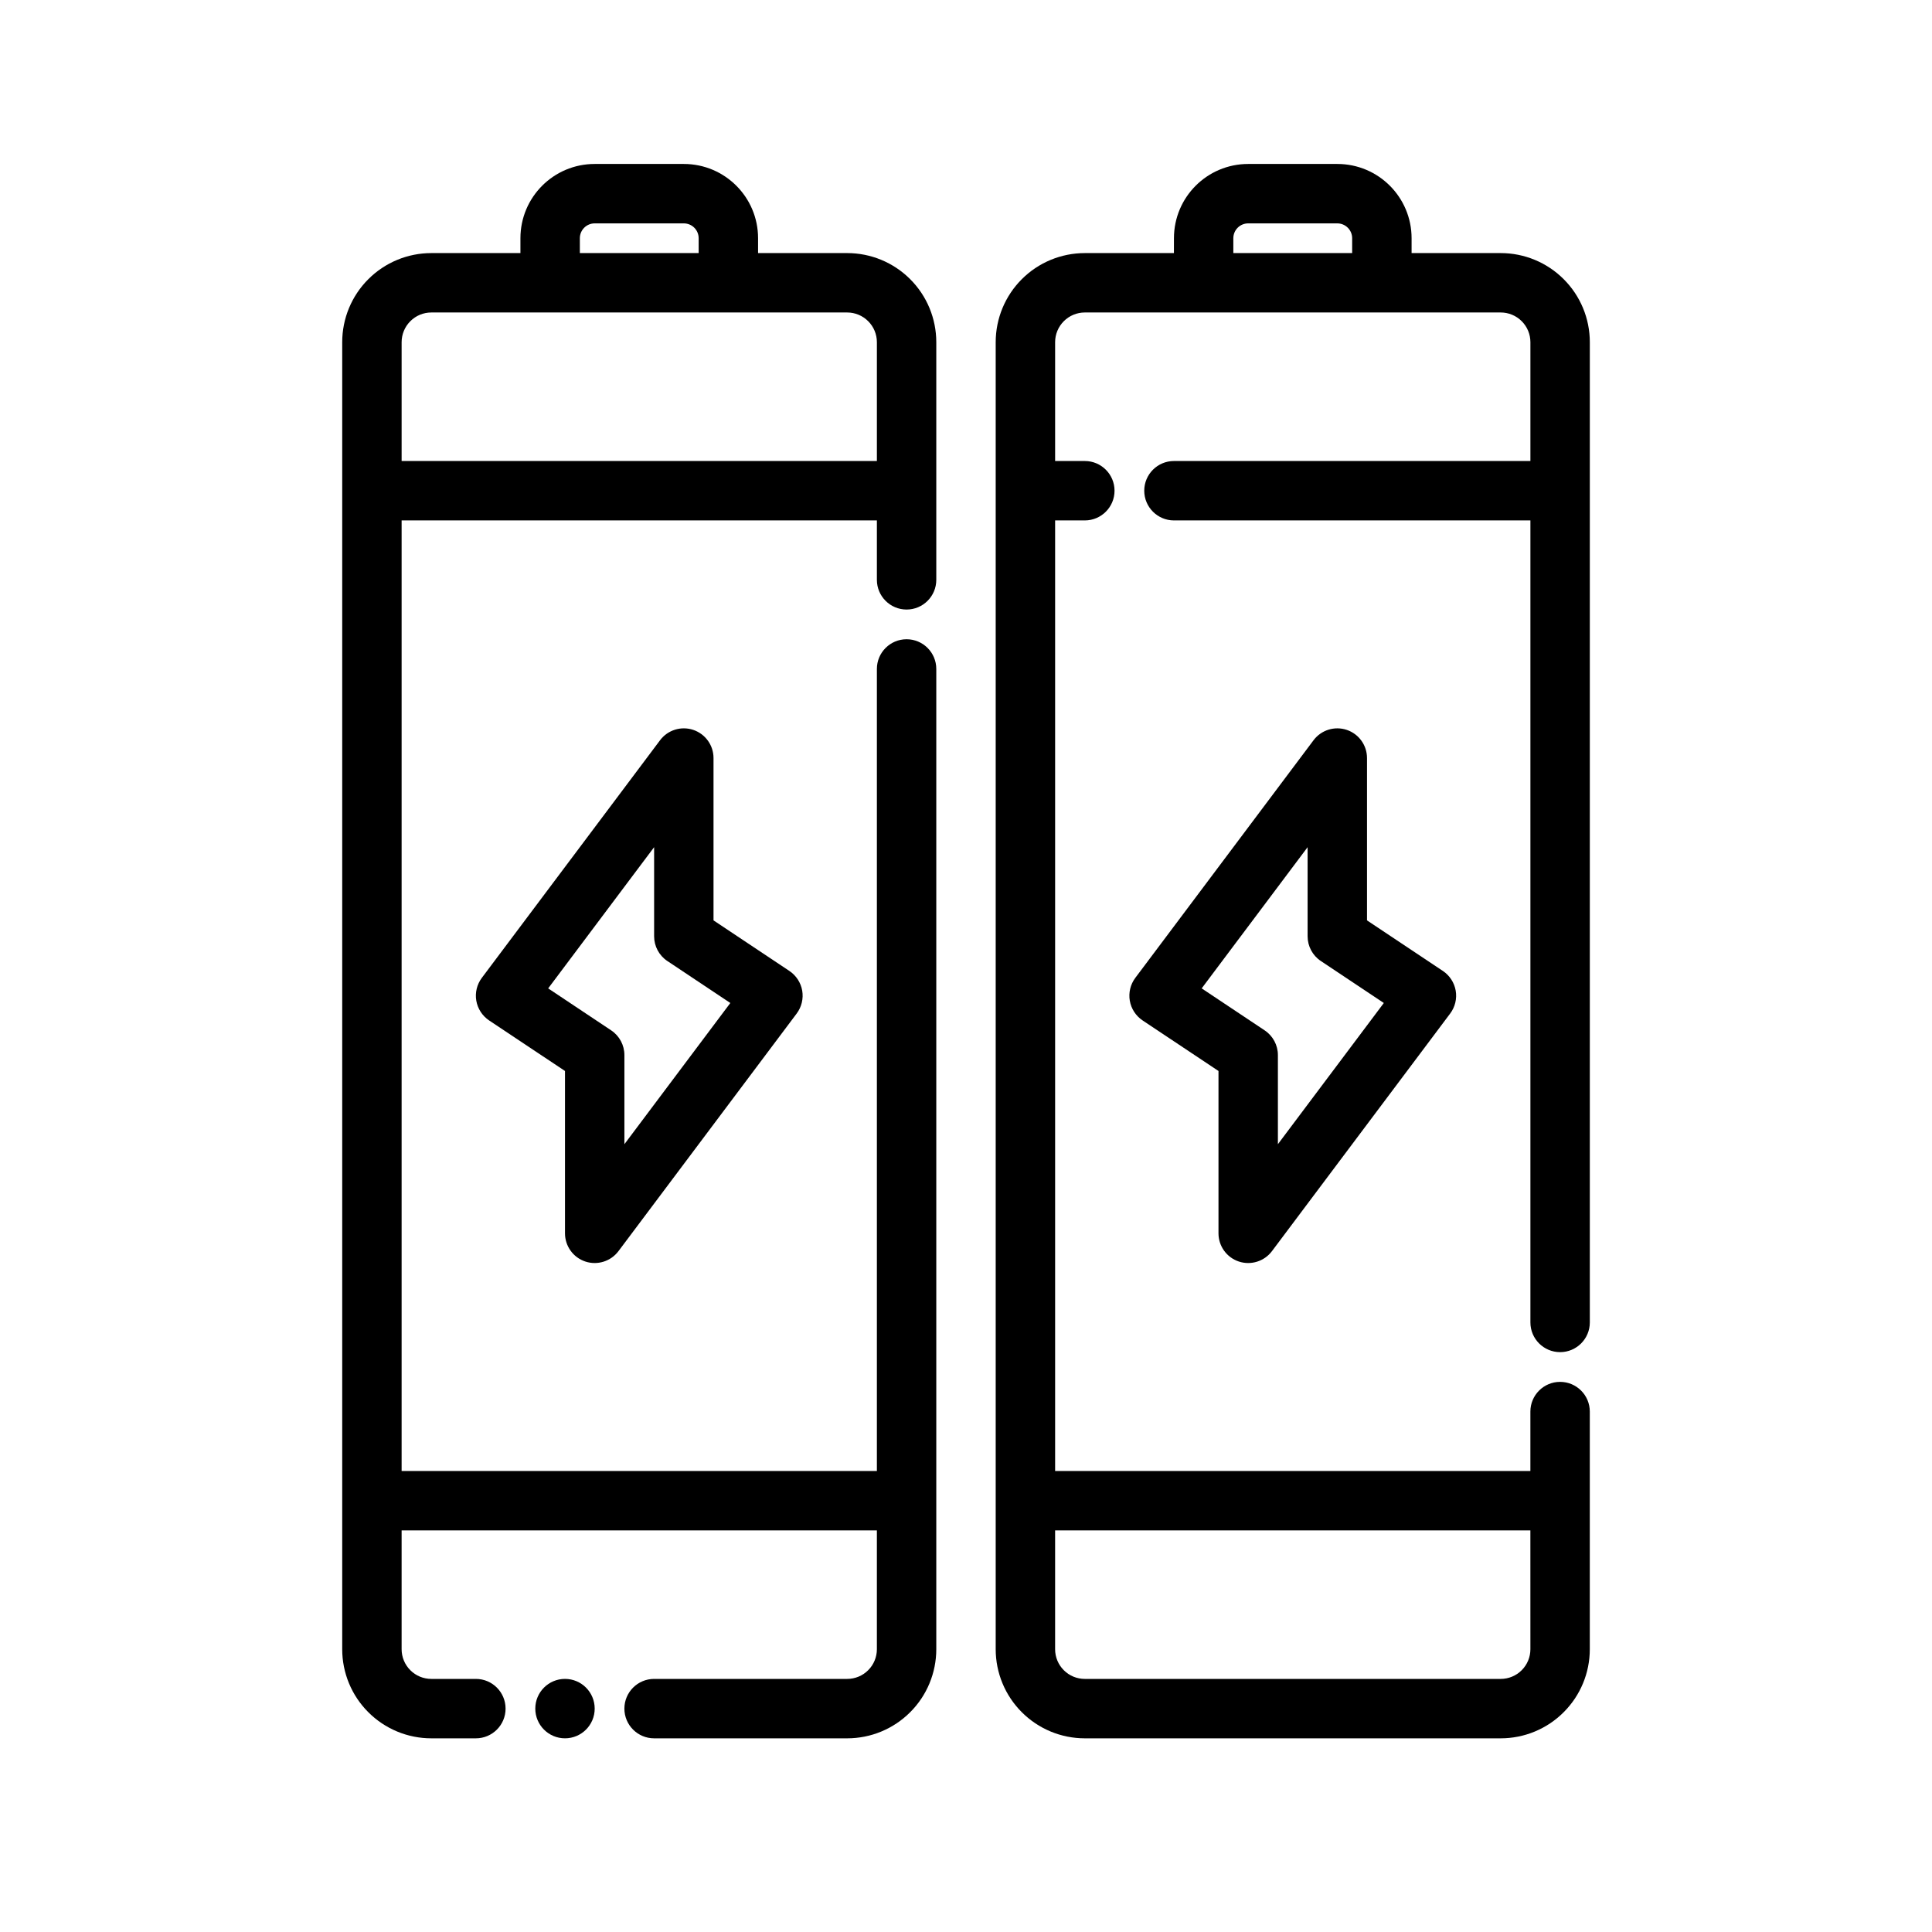
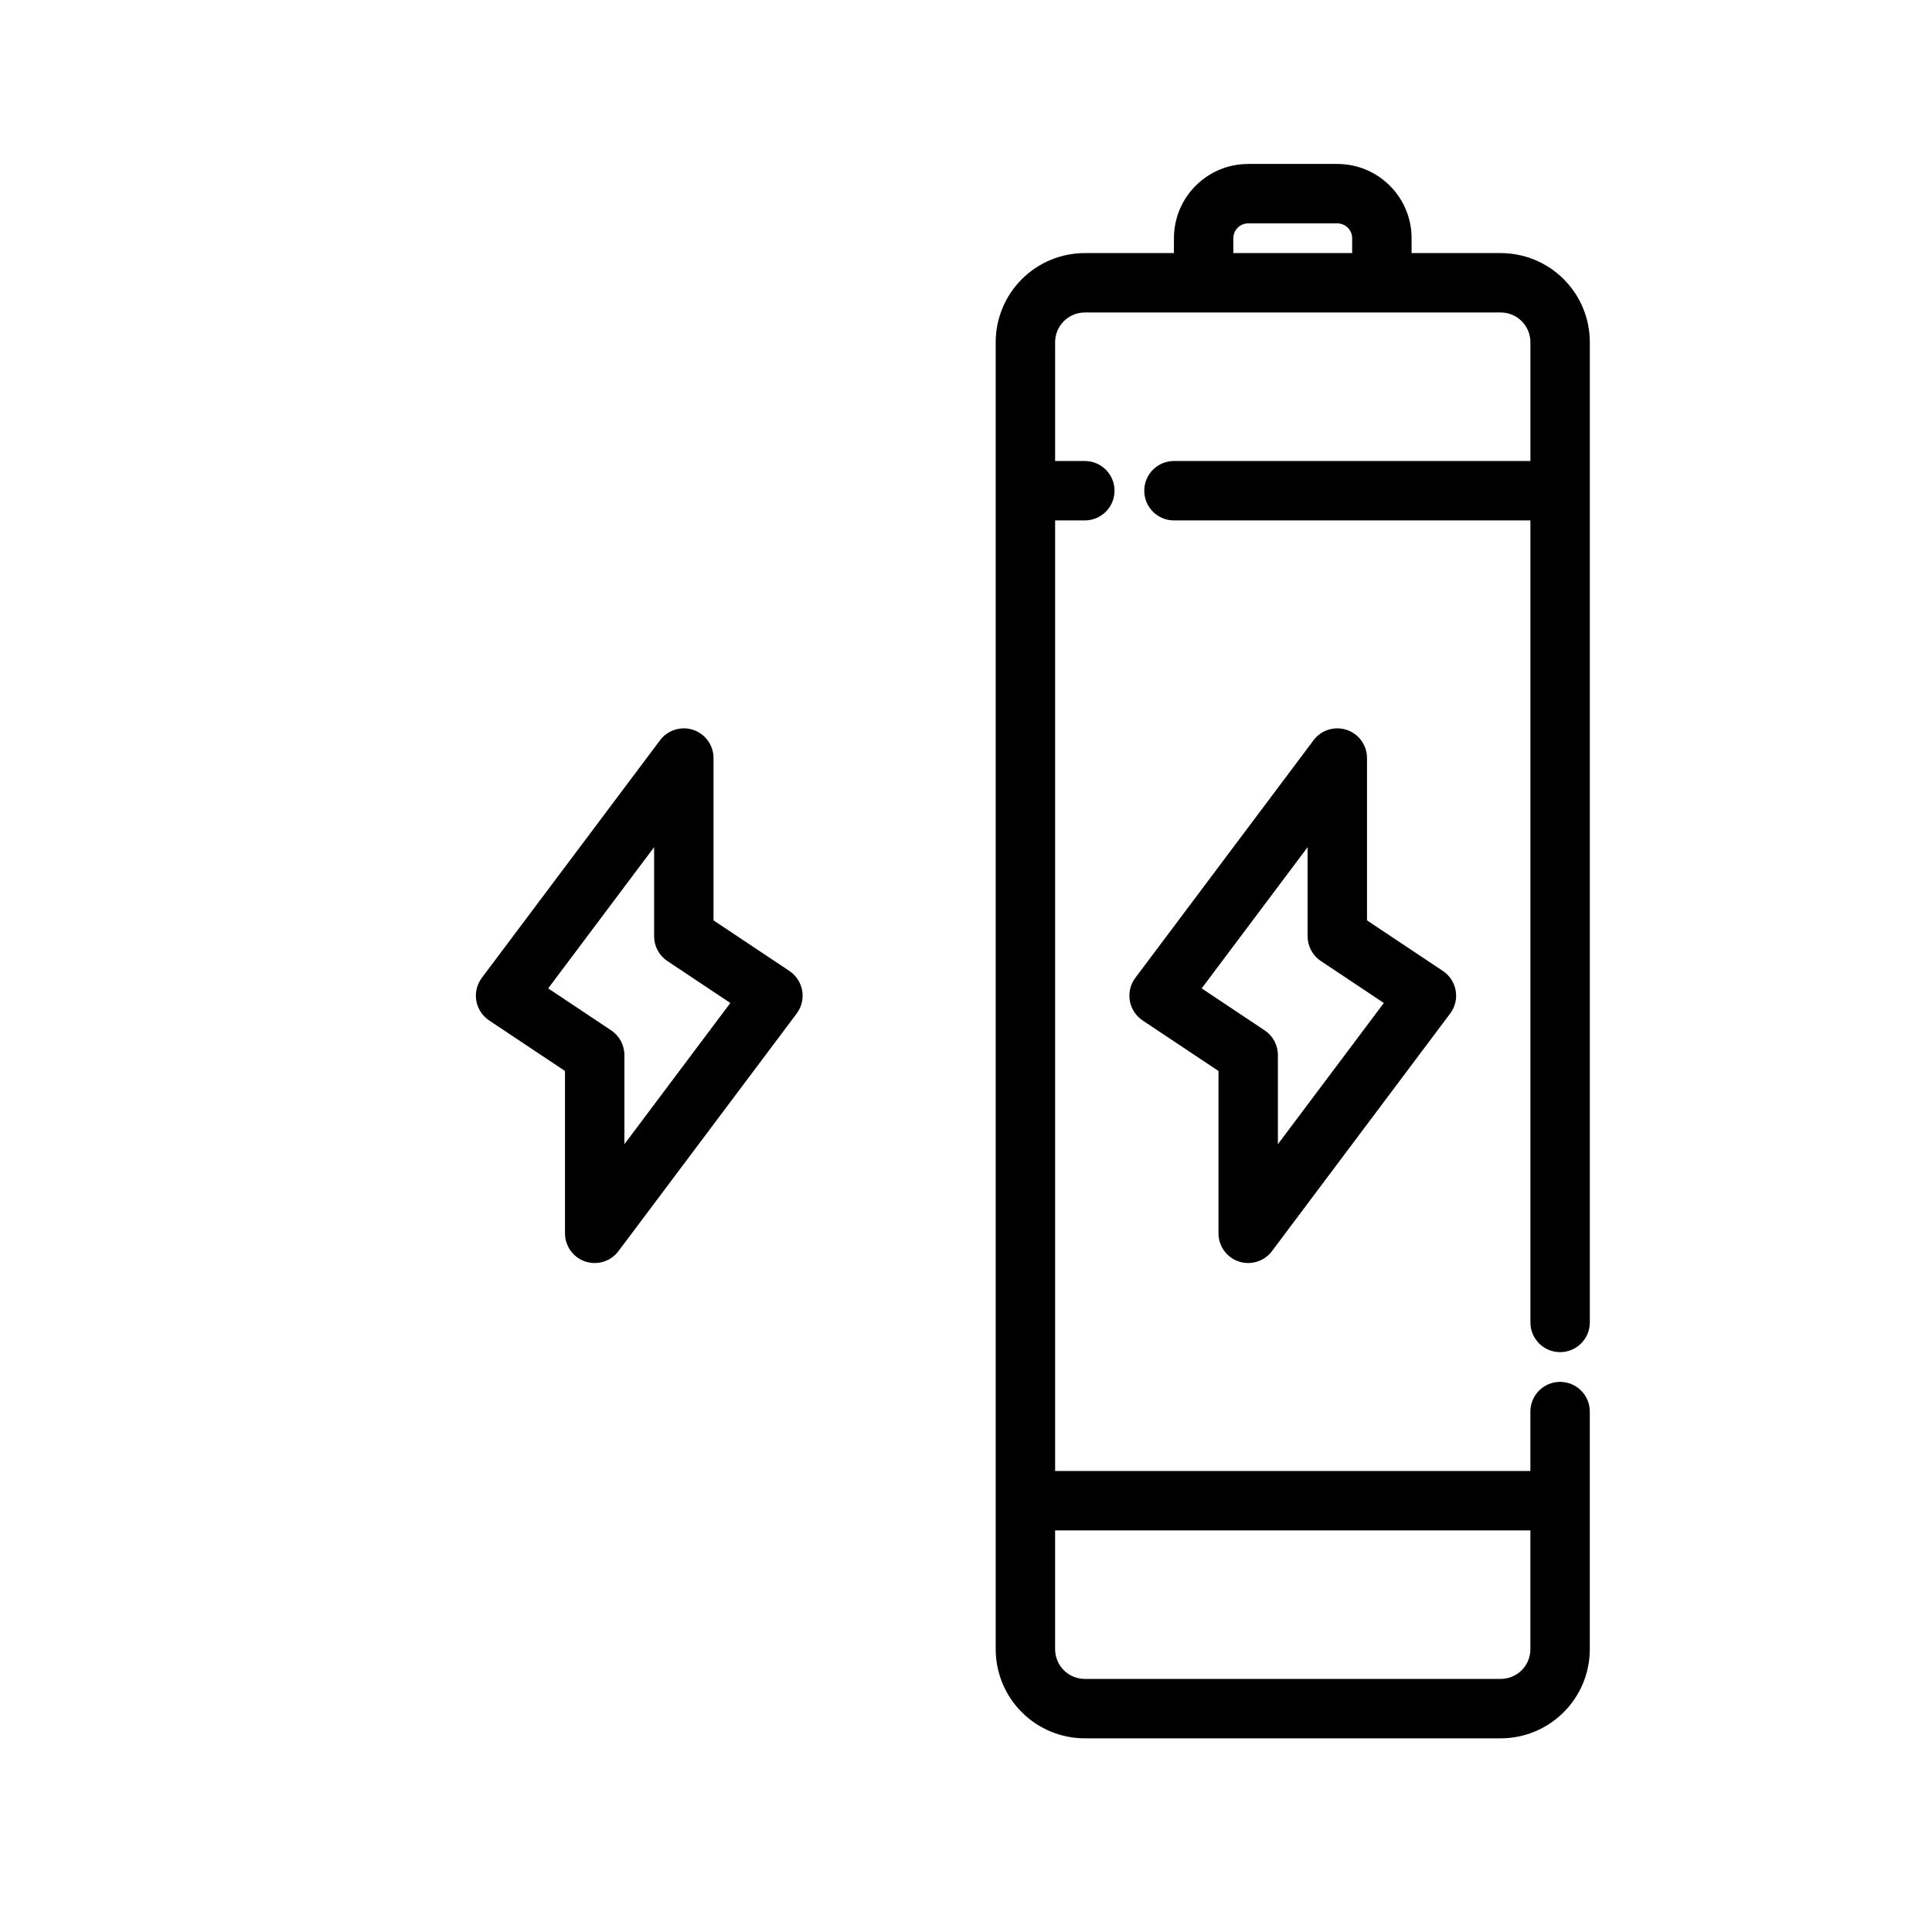
<svg xmlns="http://www.w3.org/2000/svg" fill="#000000" width="800px" height="800px" version="1.1" viewBox="144 144 512 512">
  <g fill-rule="evenodd">
    <path d="m333.09 344.89c0-3.387-2.164-6.394-5.383-7.469-3.215-1.066-6.754 0.039-8.785 2.75l-47.234 62.973c-1.297 1.73-1.824 3.926-1.465 6.051 0.371 2.133 1.598 4.023 3.394 5.227l20.113 13.402v43.023c0 3.387 2.164 6.394 5.383 7.469 3.215 1.066 6.754-0.043 8.785-2.75l47.234-62.973c1.297-1.734 1.824-3.926 1.465-6.051-0.371-2.133-1.598-4.023-3.394-5.227l-20.113-13.402v-43.023zm-15.742 23.621v23.613c0 2.633 1.312 5.094 3.5 6.551l16.699 11.129-28.074 37.422v-23.613c0-2.633-1.312-5.094-3.5-6.551l-16.699-11.129z" />
    <path d="m506.27 344.89c0-3.387-2.164-6.394-5.383-7.469-3.211-1.066-6.754 0.039-8.785 2.75l-47.234 62.973c-1.297 1.73-1.824 3.926-1.461 6.051 0.367 2.133 1.598 4.023 3.391 5.227l20.113 13.402v43.023c0 3.387 2.164 6.394 5.387 7.469 3.211 1.066 6.754-0.043 8.785-2.75l47.23-62.973c1.301-1.734 1.828-3.926 1.465-6.051-0.371-2.133-1.598-4.023-3.394-5.227l-20.113-13.402v-43.023zm-15.742 23.621v23.613c0 2.633 1.312 5.094 3.504 6.551l16.695 11.129s-28.07 37.422-28.07 37.422v-23.613c0-2.633-1.316-5.094-3.504-6.551l-16.695-11.129z" />
-     <path d="m281.92 211.07h-23.617c-6.266 0-12.27 2.488-16.695 6.918-4.434 4.426-6.918 10.43-6.918 16.699v346.37c0 6.266 2.484 12.273 6.918 16.695 4.426 4.434 10.43 6.922 16.695 6.922h11.809c4.348 0 7.871-3.527 7.871-7.871 0-4.348-3.523-7.875-7.871-7.875h-11.809c-2.086 0-4.094-0.824-5.562-2.305-1.48-1.473-2.309-3.481-2.309-5.566v-31.488h125.95v31.488c0 2.086-0.828 4.094-2.309 5.566-1.469 1.48-3.477 2.305-5.562 2.305h-51.168c-4.348 0-7.875 3.527-7.875 7.875 0 4.344 3.527 7.871 7.875 7.871h51.168c6.266 0 12.27-2.488 16.695-6.922 4.434-4.422 6.918-10.43 6.918-16.695v-259.78c0-4.344-3.523-7.871-7.871-7.871-4.344 0-7.871 3.527-7.871 7.871v212.55h-125.95v-251.91h125.95v15.746c0 4.344 3.527 7.871 7.871 7.871 4.348 0 7.871-3.527 7.871-7.871v-62.977c0-6.269-2.484-12.273-6.918-16.699-4.426-4.43-10.43-6.918-16.695-6.918h-23.617v-3.938c0-10.871-8.809-19.68-19.68-19.68h-23.617c-10.871 0-19.68 8.809-19.68 19.68zm94.465 55.105v-31.488c0-2.086-0.828-4.094-2.309-5.566-1.469-1.48-3.477-2.309-5.562-2.309h-110.21c-2.086 0-4.094 0.828-5.562 2.309-1.48 1.473-2.309 3.481-2.309 5.566v31.488zm-47.234-55.105v-3.938c0-2.172-1.762-3.934-3.934-3.934h-23.617c-2.172 0-3.934 1.762-3.934 3.934v3.938z" />
    <path d="m455.1 211.07h-23.613c-6.269 0-12.273 2.488-16.699 6.918-4.43 4.426-6.918 10.43-6.918 16.699v346.37c0 6.266 2.488 12.273 6.918 16.695 4.426 4.434 10.43 6.922 16.699 6.922h110.21c6.266 0 12.273-2.488 16.695-6.922 4.434-4.422 6.922-10.43 6.922-16.695v-62.977c0-4.344-3.527-7.871-7.875-7.871-4.344 0-7.871 3.527-7.871 7.871v15.746h-125.95v-251.91h7.875c4.344 0 7.871-3.527 7.871-7.871 0-4.348-3.527-7.871-7.871-7.871h-7.875v-31.488c0-2.086 0.828-4.094 2.309-5.566 1.473-1.48 3.481-2.309 5.566-2.309h110.21c2.086 0 4.094 0.828 5.566 2.309 1.48 1.473 2.305 3.481 2.305 5.566v31.488h-94.465c-4.344 0-7.871 3.523-7.871 7.871 0 4.344 3.527 7.871 7.871 7.871h94.465v212.54c0 4.348 3.527 7.875 7.871 7.875 4.348 0 7.875-3.527 7.875-7.875v-259.77c0-6.269-2.488-12.273-6.922-16.699-4.422-4.43-10.43-6.918-16.695-6.918h-23.617v-3.938c0-10.871-8.809-19.68-19.68-19.68h-23.617c-10.871 0-19.68 8.809-19.68 19.68zm94.465 338.5h-125.95v31.488c0 2.086 0.828 4.094 2.309 5.566 1.473 1.48 3.481 2.305 5.566 2.305h110.21c2.086 0 4.094-0.824 5.566-2.305 1.48-1.473 2.305-3.481 2.305-5.566zm-47.23-338.5v-3.938c0-2.172-1.766-3.934-3.938-3.934h-23.617c-2.172 0-3.934 1.762-3.934 3.934v3.938z" />
-     <path d="m301.6 596.8c0 4.348-3.523 7.871-7.871 7.871-4.348 0-7.871-3.523-7.871-7.871 0-4.348 3.523-7.875 7.871-7.875 4.348 0 7.871 3.527 7.871 7.875" />
  </g>
</svg>